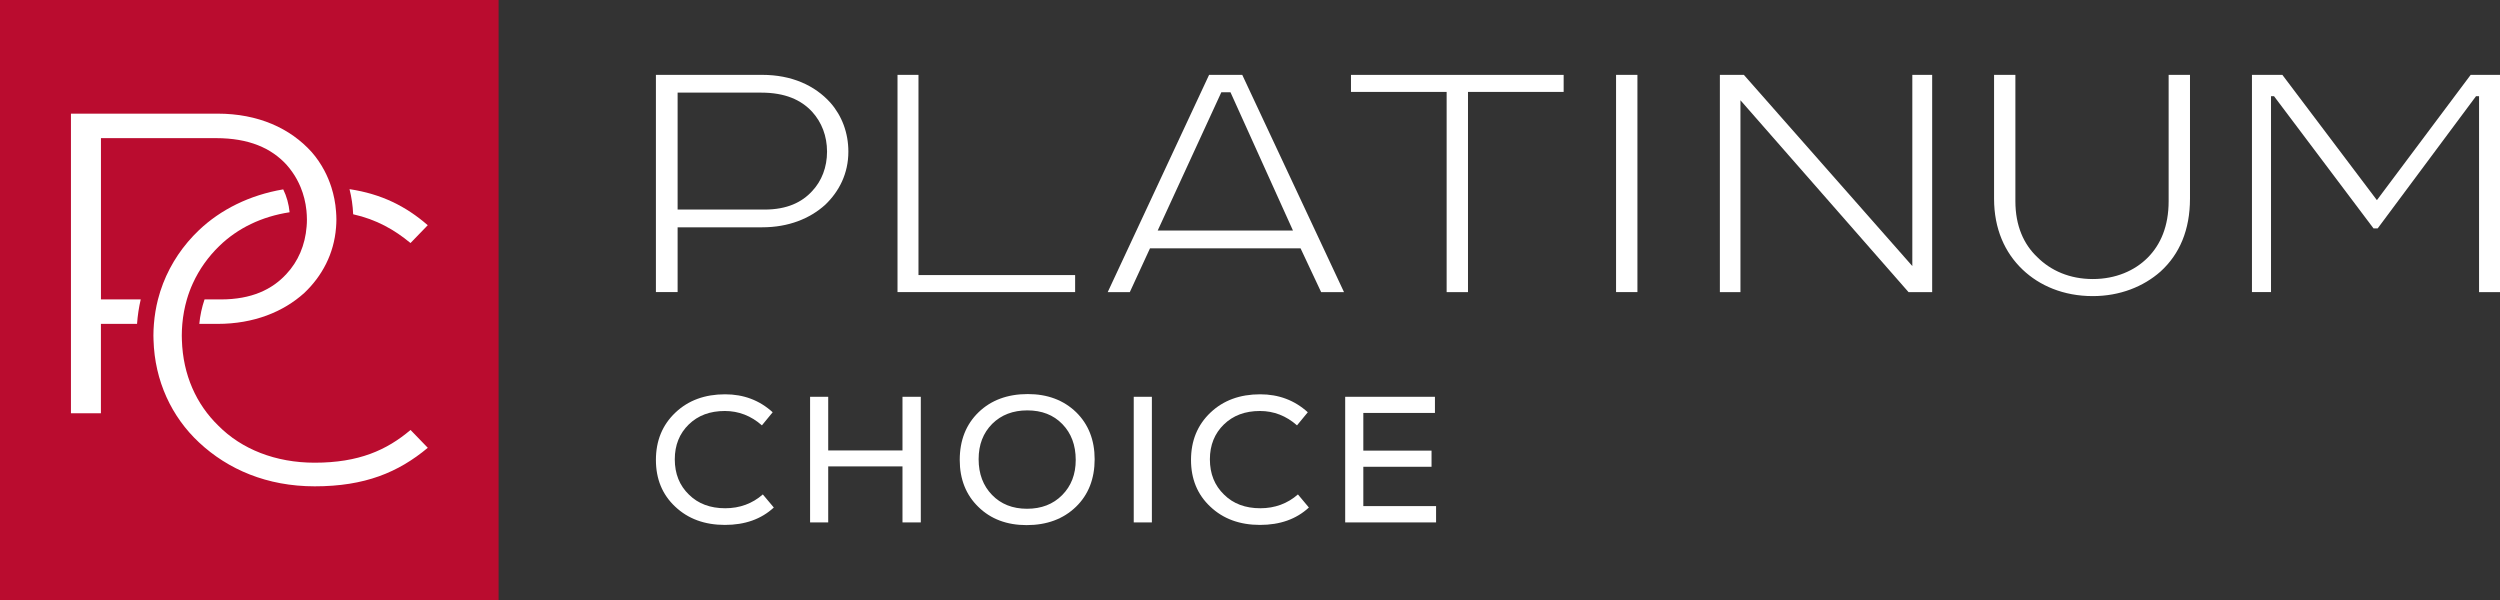
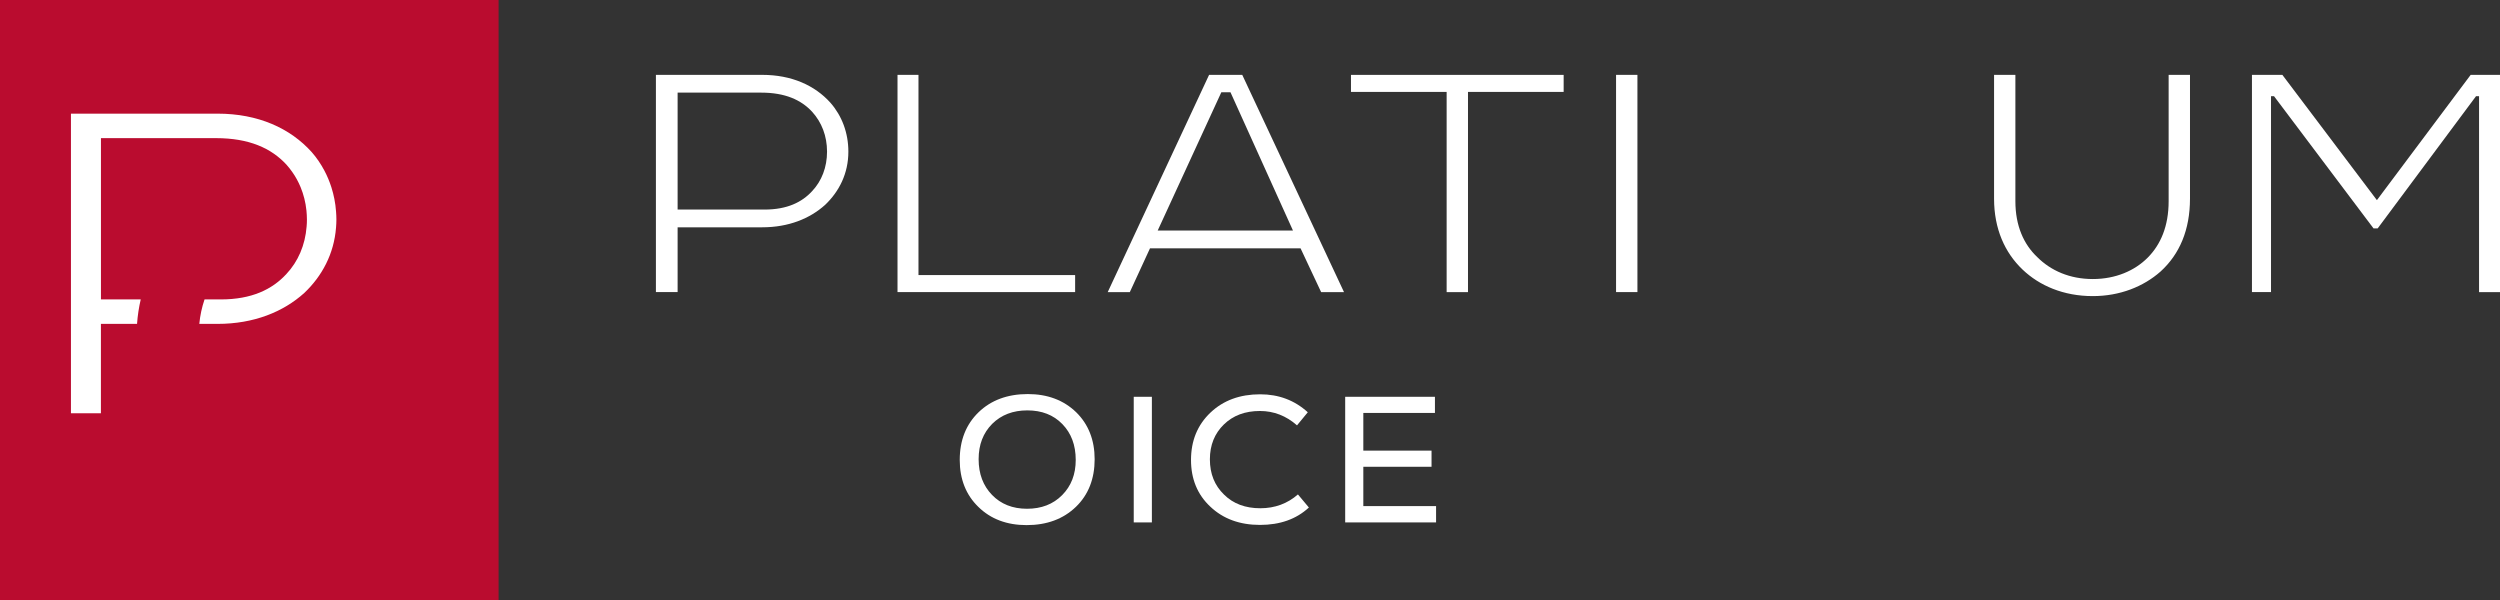
<svg xmlns="http://www.w3.org/2000/svg" width="200" height="48" viewBox="0 0 200 48" fill="none">
  <rect x="0" y="0" width="200" height="48" fill="#333333" stroke="none" />
  <path d="M39.888 0H0V48H39.888V0Z" fill="#BA0C2F" />
  <path d="M8.067 11.051H17.278C19.927 11.051 21.695 11.851 22.914 13.169C23.081 13.352 23.231 13.549 23.373 13.748C23.645 14.13 23.869 14.542 24.05 14.978C24.288 15.557 24.447 16.178 24.515 16.838C24.537 17.075 24.554 17.317 24.554 17.562C24.554 17.753 24.546 17.939 24.529 18.125C24.413 19.61 23.849 20.921 22.914 21.917C21.778 23.155 20.137 23.954 17.658 23.954H16.363C16.151 24.579 16.009 25.233 15.944 25.911H17.406C20.307 25.911 22.662 24.953 24.345 23.435C25.759 22.092 26.719 20.318 26.883 18.205C26.9 17.993 26.912 17.78 26.912 17.562C26.912 17.341 26.9 17.126 26.883 16.913C26.835 16.238 26.705 15.592 26.509 14.976C26.362 14.518 26.178 14.079 25.957 13.659C25.674 13.124 25.336 12.623 24.937 12.168C23.211 10.252 20.647 9.092 17.409 9.092H5.676V33.062H8.073V25.911H10.963C11.011 25.246 11.11 24.592 11.258 23.954H8.076V11.051H8.067Z" fill="white" />
-   <path d="M25.171 37.016C22.046 37.016 19.328 35.937 17.464 34.05C15.713 32.349 14.636 30.007 14.551 27.2C14.549 27.082 14.543 26.963 14.543 26.845C14.543 26.527 14.56 26.221 14.585 25.916C14.645 25.233 14.77 24.579 14.948 23.96C15.078 23.513 15.237 23.085 15.424 22.676C15.943 21.535 16.668 20.531 17.544 19.68C19.023 18.246 20.944 17.322 23.168 16.981C23.102 16.324 22.933 15.707 22.658 15.15C19.96 15.605 17.64 16.776 15.923 18.407C14.659 19.608 13.676 21.055 13.047 22.676C12.885 23.093 12.749 23.521 12.636 23.96C12.475 24.592 12.367 25.246 12.313 25.916C12.288 26.223 12.273 26.533 12.273 26.845C12.273 26.963 12.279 27.082 12.282 27.2C12.375 30.481 13.733 33.353 15.926 35.398C18.238 37.557 21.363 38.906 25.177 38.906C29.191 38.906 31.869 37.788 34.223 35.824L32.843 34.397C30.931 36.015 28.701 37.016 25.171 37.016Z" fill="white" />
-   <path d="M32.84 19.443L34.22 18.017C32.458 16.488 30.514 15.519 27.961 15.132C28.125 15.777 28.224 16.45 28.253 17.142C30.126 17.562 31.556 18.38 32.84 19.443Z" fill="white" />
  <path d="M66.01 16.389C64.789 17.489 63.084 18.184 60.978 18.184H54.209V23.367H52.473V5.989H60.978C63.327 5.989 65.186 6.828 66.435 8.22C67.35 9.261 67.869 10.623 67.869 12.131C67.872 13.869 67.138 15.315 66.01 16.389ZM64.973 15.288C65.736 14.477 66.163 13.377 66.163 12.131C66.163 10.884 65.736 9.784 64.973 8.944C64.089 7.988 62.809 7.41 60.888 7.41H54.209V16.765H61.163C62.962 16.765 64.152 16.184 64.973 15.288Z" fill="white" />
  <path d="M86.01 23.367H71.801V5.989H73.478V22.006H86.01V23.367Z" fill="white" />
  <path d="M99.381 5.991L107.521 23.37H105.691L104.045 19.866H92L90.385 23.37H88.617L96.726 5.991H99.381ZM92.615 18.445H103.438L98.438 7.38H97.707L92.615 18.445Z" fill="white" />
  <path d="M108.081 5.991H125.092V7.353H117.439V23.37H115.731V7.353H108.078V5.991H108.081Z" fill="white" />
  <path d="M130.994 23.367H129.285V5.989H130.994V23.367Z" fill="white" />
-   <path d="M154.573 5.991V23.37H152.683L139.236 8.021V23.37H137.59V5.991H139.511L152.986 21.284V5.991H154.573Z" fill="white" />
  <path d="M172.848 21.718C171.476 22.934 169.587 23.688 167.422 23.688C165.073 23.688 163.152 22.848 161.812 21.572C160.378 20.21 159.525 18.299 159.525 15.896V5.991H161.231V16.098C161.231 18.068 161.903 19.546 162.971 20.558C164.067 21.658 165.592 22.323 167.422 22.323C169.252 22.323 170.777 21.656 171.814 20.614C172.851 19.573 173.491 18.095 173.491 16.095V5.989H175.199V15.893C175.197 18.386 174.375 20.326 172.848 21.718Z" fill="white" />
  <path d="M182.59 5.991L190.152 16.012L197.652 5.991H200.001V23.37H198.324V7.698H198.08L190.215 18.27H189.88L181.924 7.698H181.681V23.367H180.156V5.989H182.59V5.991Z" fill="white" />
-   <path d="M54.014 40.531C52.986 39.568 52.473 38.319 52.473 36.798C52.473 35.261 52.986 33.999 54.031 33.008C55.059 32.031 56.388 31.544 58.006 31.544C59.488 31.544 60.757 32.018 61.814 32.981L60.953 34.029C60.092 33.267 59.094 32.879 57.989 32.879C56.794 32.879 55.842 33.237 55.102 33.956C54.362 34.674 53.983 35.608 53.983 36.742C53.983 37.904 54.36 38.838 55.116 39.57C55.856 40.302 56.825 40.66 58.017 40.66C59.182 40.66 60.194 40.286 61.026 39.554L61.905 40.601C60.893 41.535 59.593 41.993 57.989 41.993C56.374 41.993 55.042 41.505 54.014 40.531Z" fill="white" />
-   <path d="M72.199 31.743H73.664V41.793H72.199V37.312H66.257V41.793H64.807V31.743H66.257V36.036H72.199V31.743Z" fill="white" />
  <path d="M78.275 40.558C77.278 39.597 76.779 38.332 76.779 36.795C76.779 35.232 77.278 33.953 78.29 32.976C79.287 32.015 80.602 31.525 82.219 31.525C83.806 31.525 85.092 32.013 86.09 32.976C87.073 33.937 87.572 35.202 87.572 36.739C87.572 38.303 87.073 39.581 86.076 40.545C85.064 41.522 83.746 42.009 82.129 42.009C80.542 42.009 79.256 41.519 78.275 40.558ZM82.16 40.701C83.307 40.701 84.245 40.343 84.971 39.611C85.696 38.879 86.058 37.945 86.058 36.795C86.058 35.603 85.696 34.656 84.985 33.923C84.273 33.191 83.338 32.831 82.188 32.831C81.038 32.831 80.103 33.189 79.377 33.907C78.652 34.639 78.29 35.573 78.29 36.736C78.29 37.912 78.652 38.86 79.363 39.594C80.072 40.329 81.01 40.701 82.16 40.701Z" fill="white" />
  <path d="M90.699 41.793V31.743H92.15V41.793H90.699Z" fill="white" />
  <path d="M96.823 40.531C95.794 39.568 95.281 38.319 95.281 36.798C95.281 35.261 95.794 33.999 96.837 33.008C97.865 32.031 99.194 31.544 100.812 31.544C102.294 31.544 103.563 32.018 104.623 32.981L103.761 34.029C102.9 33.267 101.903 32.879 100.798 32.879C99.605 32.879 98.653 33.237 97.911 33.956C97.171 34.674 96.791 35.608 96.791 36.742C96.791 37.904 97.168 38.838 97.925 39.57C98.664 40.302 99.633 40.66 100.826 40.66C101.991 40.66 103.002 40.286 103.835 39.554L104.711 40.601C103.699 41.535 102.399 41.993 100.795 41.993C99.18 41.993 97.848 41.505 96.823 40.531Z" fill="white" />
  <path d="M109.066 40.488H114.886V41.793H107.615V31.743H114.795V33.035H109.066V36.05H114.523V37.342H109.066V40.488Z" fill="white" />
</svg>